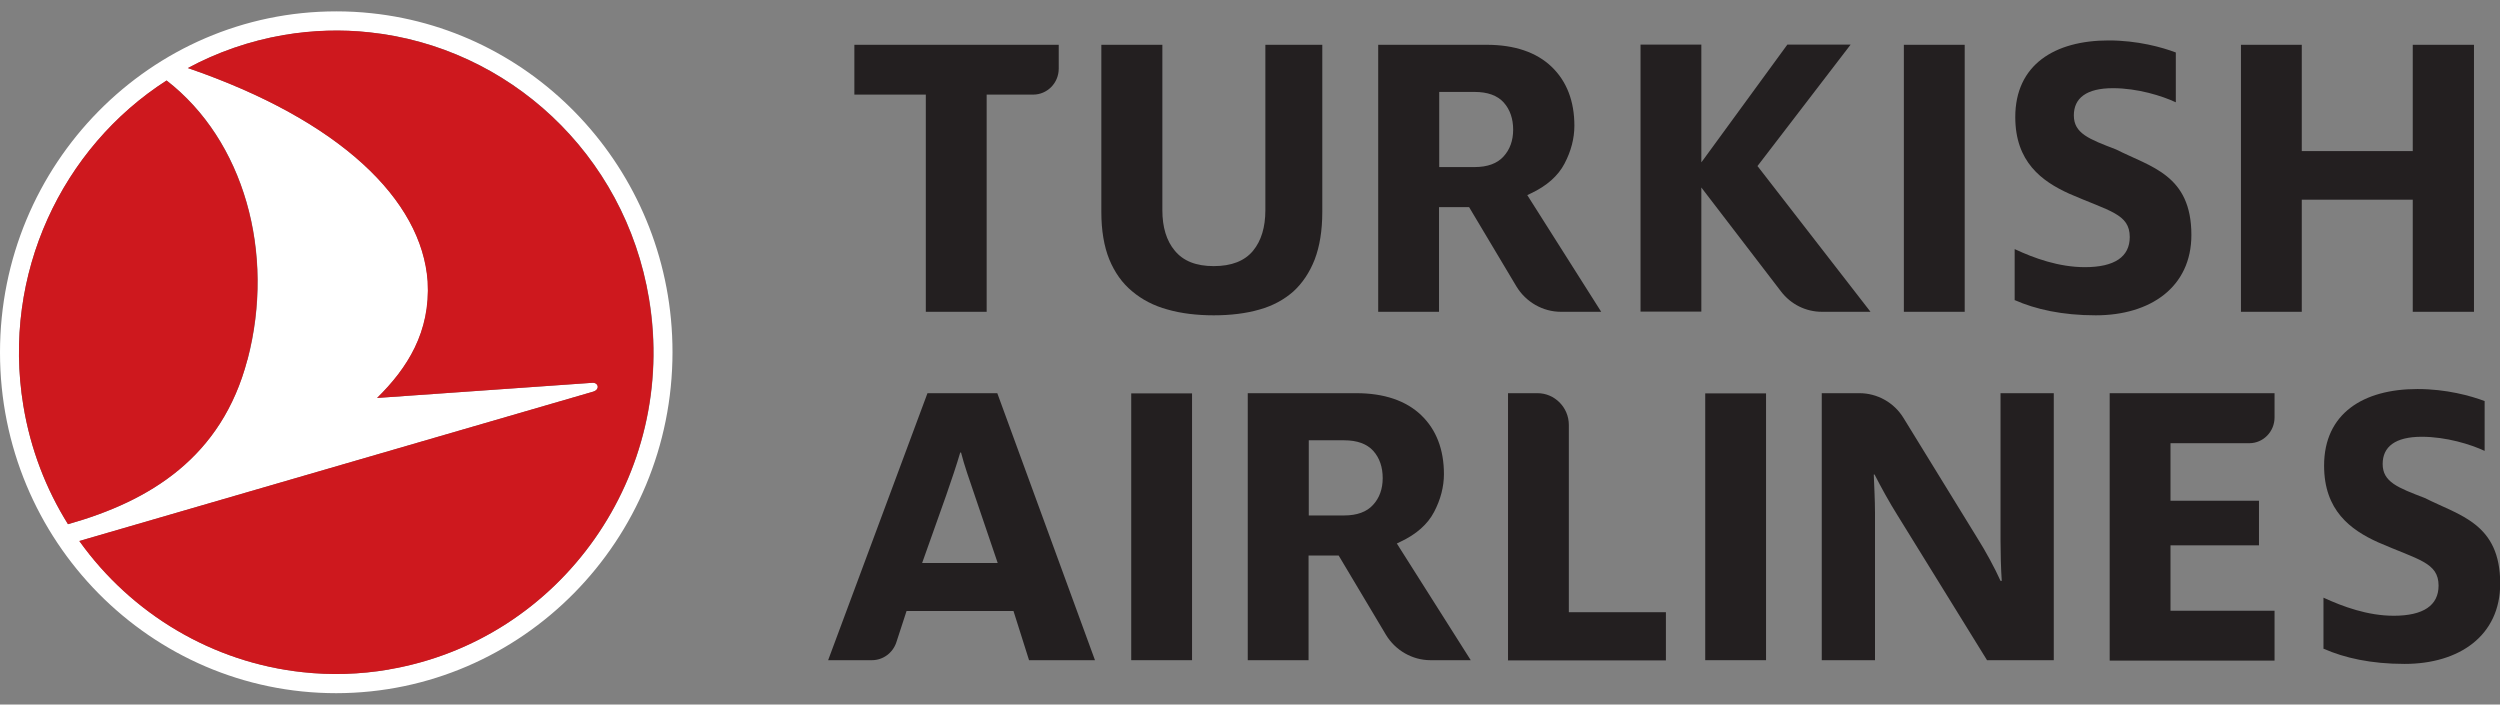
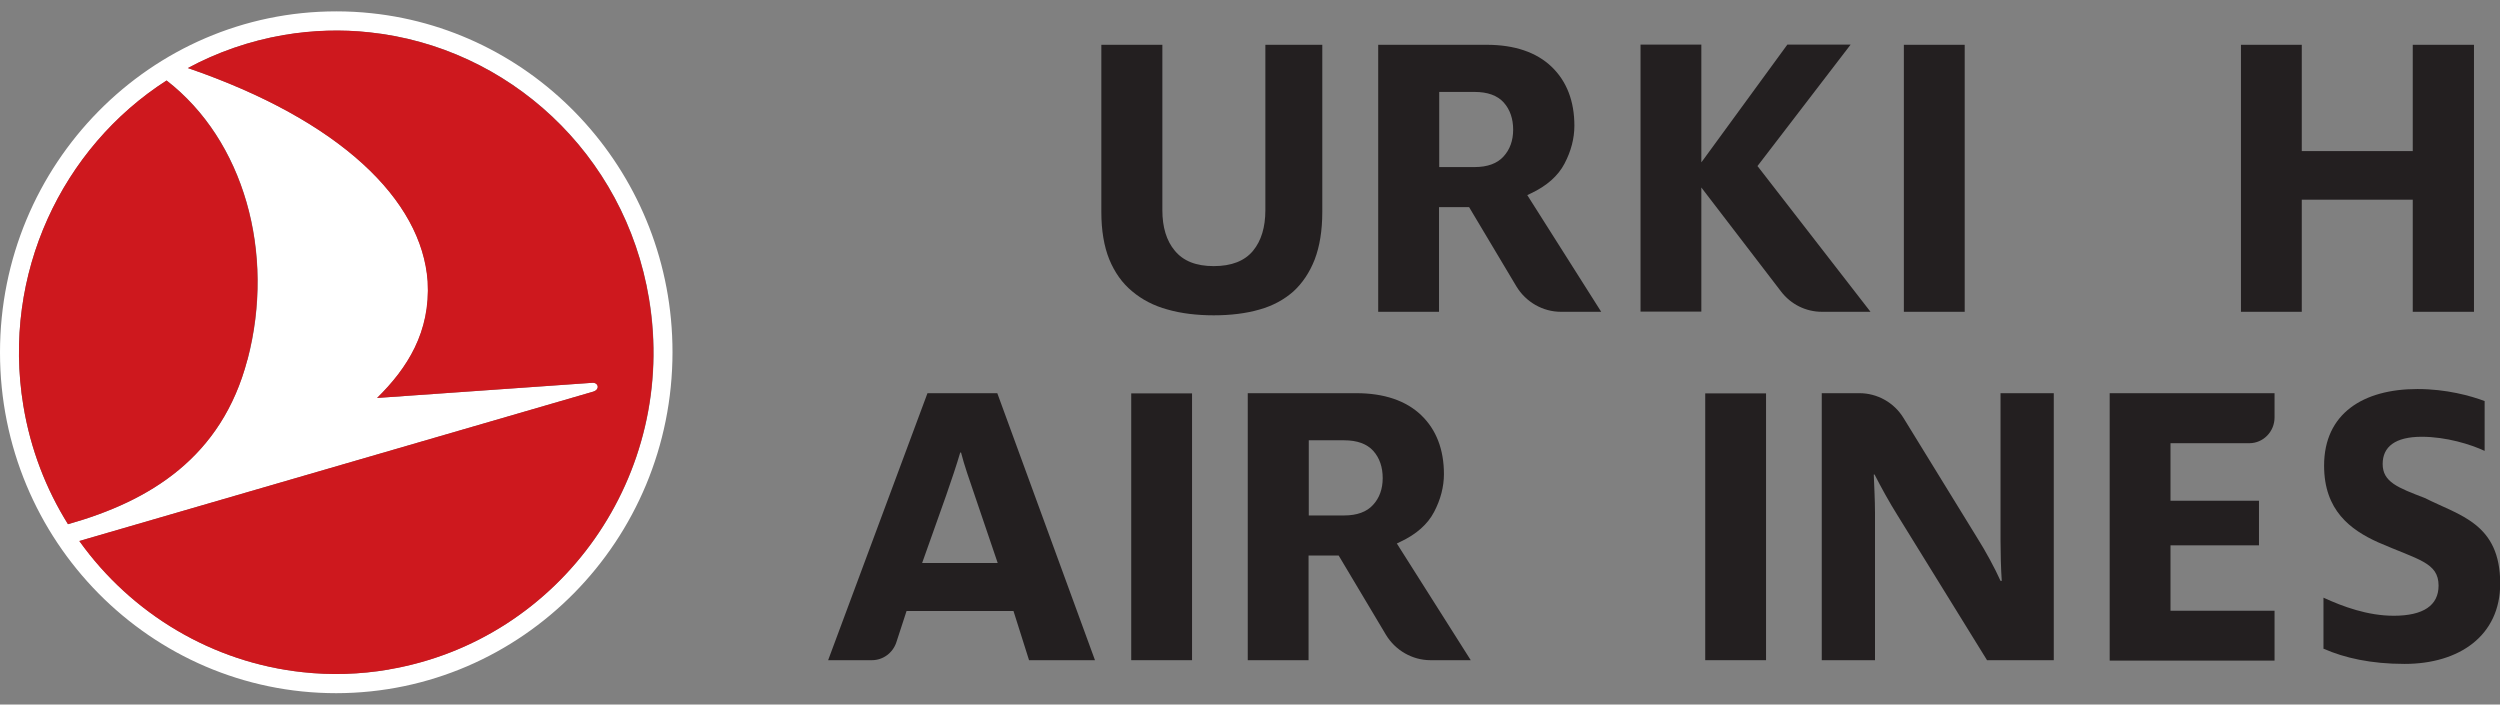
<svg xmlns="http://www.w3.org/2000/svg" width="110" height="31" viewBox="0 0 110 31" fill="none">
  <rect x="0" y="0" width="110" height="31" fill="#808080" stroke="none" />
  <g clip-path="url(#clip0_713_222)">
    <path d="M16.345 0.582C23.788 1.368 29.59 7.744 29.59 15.491C29.59 23.776 22.968 30.491 14.795 30.5C6.632 30.5 0 23.795 0 15.509C0 7.224 6.623 0.5 14.795 0.5C15.318 0.5 15.84 0.527 16.345 0.582ZM17.111 29.45C24.716 28.152 29.843 20.862 28.563 13.152C27.5 6.739 22.346 2.062 16.264 1.423C15.039 1.295 13.768 1.331 12.489 1.541C10.975 1.797 9.56 2.3 8.272 2.994C14.975 5.296 18.571 8.804 18.823 12.385C18.949 14.605 17.931 16.203 16.597 17.51L26.067 16.843C26.338 16.825 26.419 17.144 26.094 17.236L3.496 23.804C5.794 27.02 9.371 29.157 13.335 29.577C14.561 29.705 15.831 29.678 17.111 29.459V29.45ZM10.894 15.829C12.137 11.106 10.723 6.164 7.335 3.542C2.73 6.493 0.072 12.056 1.027 17.848C1.343 19.766 2.027 21.52 2.991 23.064C6.596 22.05 9.758 20.122 10.885 15.829H10.894Z" fill="white" />
    <path d="M28.554 13.161C29.834 20.862 24.707 28.161 17.102 29.459C15.823 29.678 14.552 29.714 13.327 29.577C9.362 29.157 5.785 27.02 3.487 23.804L26.086 17.236C26.41 17.144 26.329 16.825 26.058 16.843L16.588 17.51C17.922 16.203 18.94 14.605 18.814 12.385C18.562 8.795 14.967 5.296 8.263 2.994C9.551 2.3 10.966 1.806 12.48 1.541C13.759 1.322 15.03 1.286 16.255 1.423C22.337 2.071 27.491 6.739 28.554 13.152V13.161ZM1.027 17.848C1.343 19.766 2.028 21.52 2.992 23.064C6.596 22.05 9.759 20.122 10.885 15.829C12.128 11.106 10.714 6.164 7.326 3.542C2.73 6.493 0.072 12.056 1.027 17.848Z" fill="#CE181E" />
    <path d="M106.161 13.719V8.786H101.278V13.719H98.602V1.971H101.278V6.648H106.161V1.971H108.855V13.719H106.161Z" fill="#231F20" />
    <path d="M48.459 1.971V9.325C48.459 10.138 48.576 10.841 48.81 11.417C49.044 11.983 49.378 12.458 49.81 12.814C50.243 13.18 50.765 13.454 51.369 13.618C51.973 13.792 52.666 13.874 53.405 13.874C54.144 13.874 54.829 13.792 55.424 13.618C56.009 13.454 56.505 13.18 56.91 12.823C57.307 12.458 57.622 11.992 57.847 11.417C58.064 10.85 58.181 10.147 58.181 9.325V1.971H55.676V9.252C55.676 9.992 55.496 10.595 55.135 11.033C54.766 11.481 54.189 11.709 53.405 11.709C52.621 11.709 52.063 11.481 51.693 11.033C51.324 10.595 51.144 9.992 51.144 9.252V1.971H48.468H48.459Z" fill="#231F20" />
-     <path d="M40.736 13.719V4.163H37.592V1.971H46.584V3.021C46.584 3.652 46.08 4.163 45.458 4.163H43.413V13.719H40.736Z" fill="#231F20" />
    <path d="M86.447 1.971H83.77V13.719H86.447V1.971Z" fill="#231F20" />
    <path d="M74.85 8.238L74.94 8.356L78.364 12.823C78.797 13.39 79.455 13.719 80.166 13.719H82.302L77.4 7.397L77.328 7.306L77.4 7.214L81.428 1.962H78.644L74.949 7.023L74.859 7.141V6.931V1.962H72.183V13.71H74.859V8.238H74.85Z" fill="#231F20" />
    <path d="M68.678 13.719C67.885 13.719 67.137 13.289 66.723 12.604L64.641 9.115H63.317V13.719H60.641V1.971H65.416C66.642 1.971 67.606 2.3 68.272 2.939C68.939 3.579 69.273 4.456 69.273 5.534C69.273 6.082 69.129 6.648 68.84 7.196C68.561 7.735 68.056 8.183 67.353 8.512L67.2 8.585L70.453 13.719H68.678ZM63.326 7.351H64.885C65.443 7.351 65.876 7.196 66.155 6.886C66.434 6.584 66.579 6.182 66.579 5.707C66.579 5.232 66.443 4.821 66.164 4.51C65.885 4.2 65.452 4.045 64.885 4.045H63.326V7.342V7.351Z" fill="#231F20" />
-     <path d="M88.645 13.216V10.96C89.501 11.362 90.591 11.755 91.736 11.755C93.042 11.755 93.709 11.298 93.709 10.43C93.709 9.407 92.817 9.297 91.042 8.521C89.834 7.973 88.672 7.123 88.672 5.15C88.672 2.857 90.393 1.779 92.781 1.779C94.051 1.779 95.133 2.08 95.736 2.309V4.501C95.133 4.218 94.051 3.88 92.97 3.88C91.799 3.88 91.249 4.319 91.249 5.077C91.249 5.872 91.916 6.118 93.105 6.575C94.637 7.351 96.421 7.689 96.421 10.339C96.421 12.632 94.619 13.874 92.213 13.874C90.736 13.874 89.564 13.609 88.654 13.207L88.645 13.216Z" fill="#231F20" />
    <path d="M92.826 29.048V17.3H100.08V18.369C100.08 18.99 99.584 19.501 98.971 19.501H95.502V22.032H99.395V23.996H95.502V26.873H100.08V29.066H92.826V29.048Z" fill="#231F20" />
-     <path d="M66.353 29.048V17.3H67.651C68.408 17.3 69.029 17.93 69.029 18.697V26.937H73.3V29.057H66.344L66.353 29.048Z" fill="#231F20" />
    <path d="M52.45 17.309H49.774V29.048H52.45V17.309Z" fill="#231F20" />
    <path d="M62.938 29.048C62.145 29.048 61.397 28.618 60.983 27.933L58.901 24.443H57.577V29.048H54.901V17.3H59.676C60.902 17.3 61.866 17.629 62.533 18.268C63.2 18.907 63.533 19.785 63.533 20.862C63.533 21.41 63.389 21.977 63.1 22.525C62.821 23.064 62.316 23.512 61.614 23.84L61.461 23.914L64.713 29.048H62.938ZM57.586 22.68H59.145C59.703 22.68 60.136 22.525 60.415 22.214C60.695 21.913 60.839 21.511 60.839 21.036C60.839 20.561 60.704 20.15 60.424 19.839C60.145 19.529 59.712 19.373 59.145 19.373H57.586V22.671V22.68Z" fill="#231F20" />
    <path d="M43.881 17.3H40.809L36.438 29.048H38.367C38.853 29.048 39.286 28.728 39.439 28.262L39.889 26.883H44.593L45.278 29.048H48.179L43.881 17.3ZM40.574 24.772L41.629 21.803C41.863 21.137 42.097 20.433 42.25 19.912H42.286C42.421 20.451 42.656 21.118 42.89 21.803L43.899 24.772H40.565H40.574Z" fill="#231F20" />
    <path d="M102.233 28.554V26.298C103.089 26.691 104.179 27.093 105.324 27.093C106.63 27.093 107.297 26.636 107.297 25.768C107.297 24.745 106.405 24.635 104.63 23.859C103.422 23.311 102.26 22.461 102.26 20.488C102.26 18.195 103.981 17.117 106.369 17.117C107.639 17.117 108.72 17.418 109.324 17.647V19.839C108.72 19.556 107.639 19.218 106.558 19.218C105.387 19.218 104.837 19.657 104.837 20.415C104.837 21.209 105.504 21.456 106.693 21.913C108.225 22.689 110.009 23.027 110.009 25.677C110.009 27.97 108.207 29.212 105.801 29.212C104.323 29.212 103.152 28.947 102.242 28.545L102.233 28.554Z" fill="#231F20" />
    <path d="M80.157 17.3H81.815C82.599 17.3 83.338 17.711 83.752 18.387L86.987 23.649C87.357 24.233 87.78 25.01 88.023 25.558H88.077C88.041 25.028 88.023 24.297 88.023 23.767V17.3H90.366V29.048H87.429L83.5 22.689C83.131 22.105 82.752 21.41 82.482 20.881H82.446C82.464 21.392 82.5 21.995 82.5 22.562V29.048H80.157V17.3Z" fill="#231F20" />
    <path d="M77.706 17.309H75.03V29.048H77.706V17.309Z" fill="#231F20" />
  </g>
  <defs>
    <clipPath id="clip0_713_222">
      <rect width="110" height="30" fill="white" transform="translate(0 0.5)" />
    </clipPath>
  </defs>
</svg>